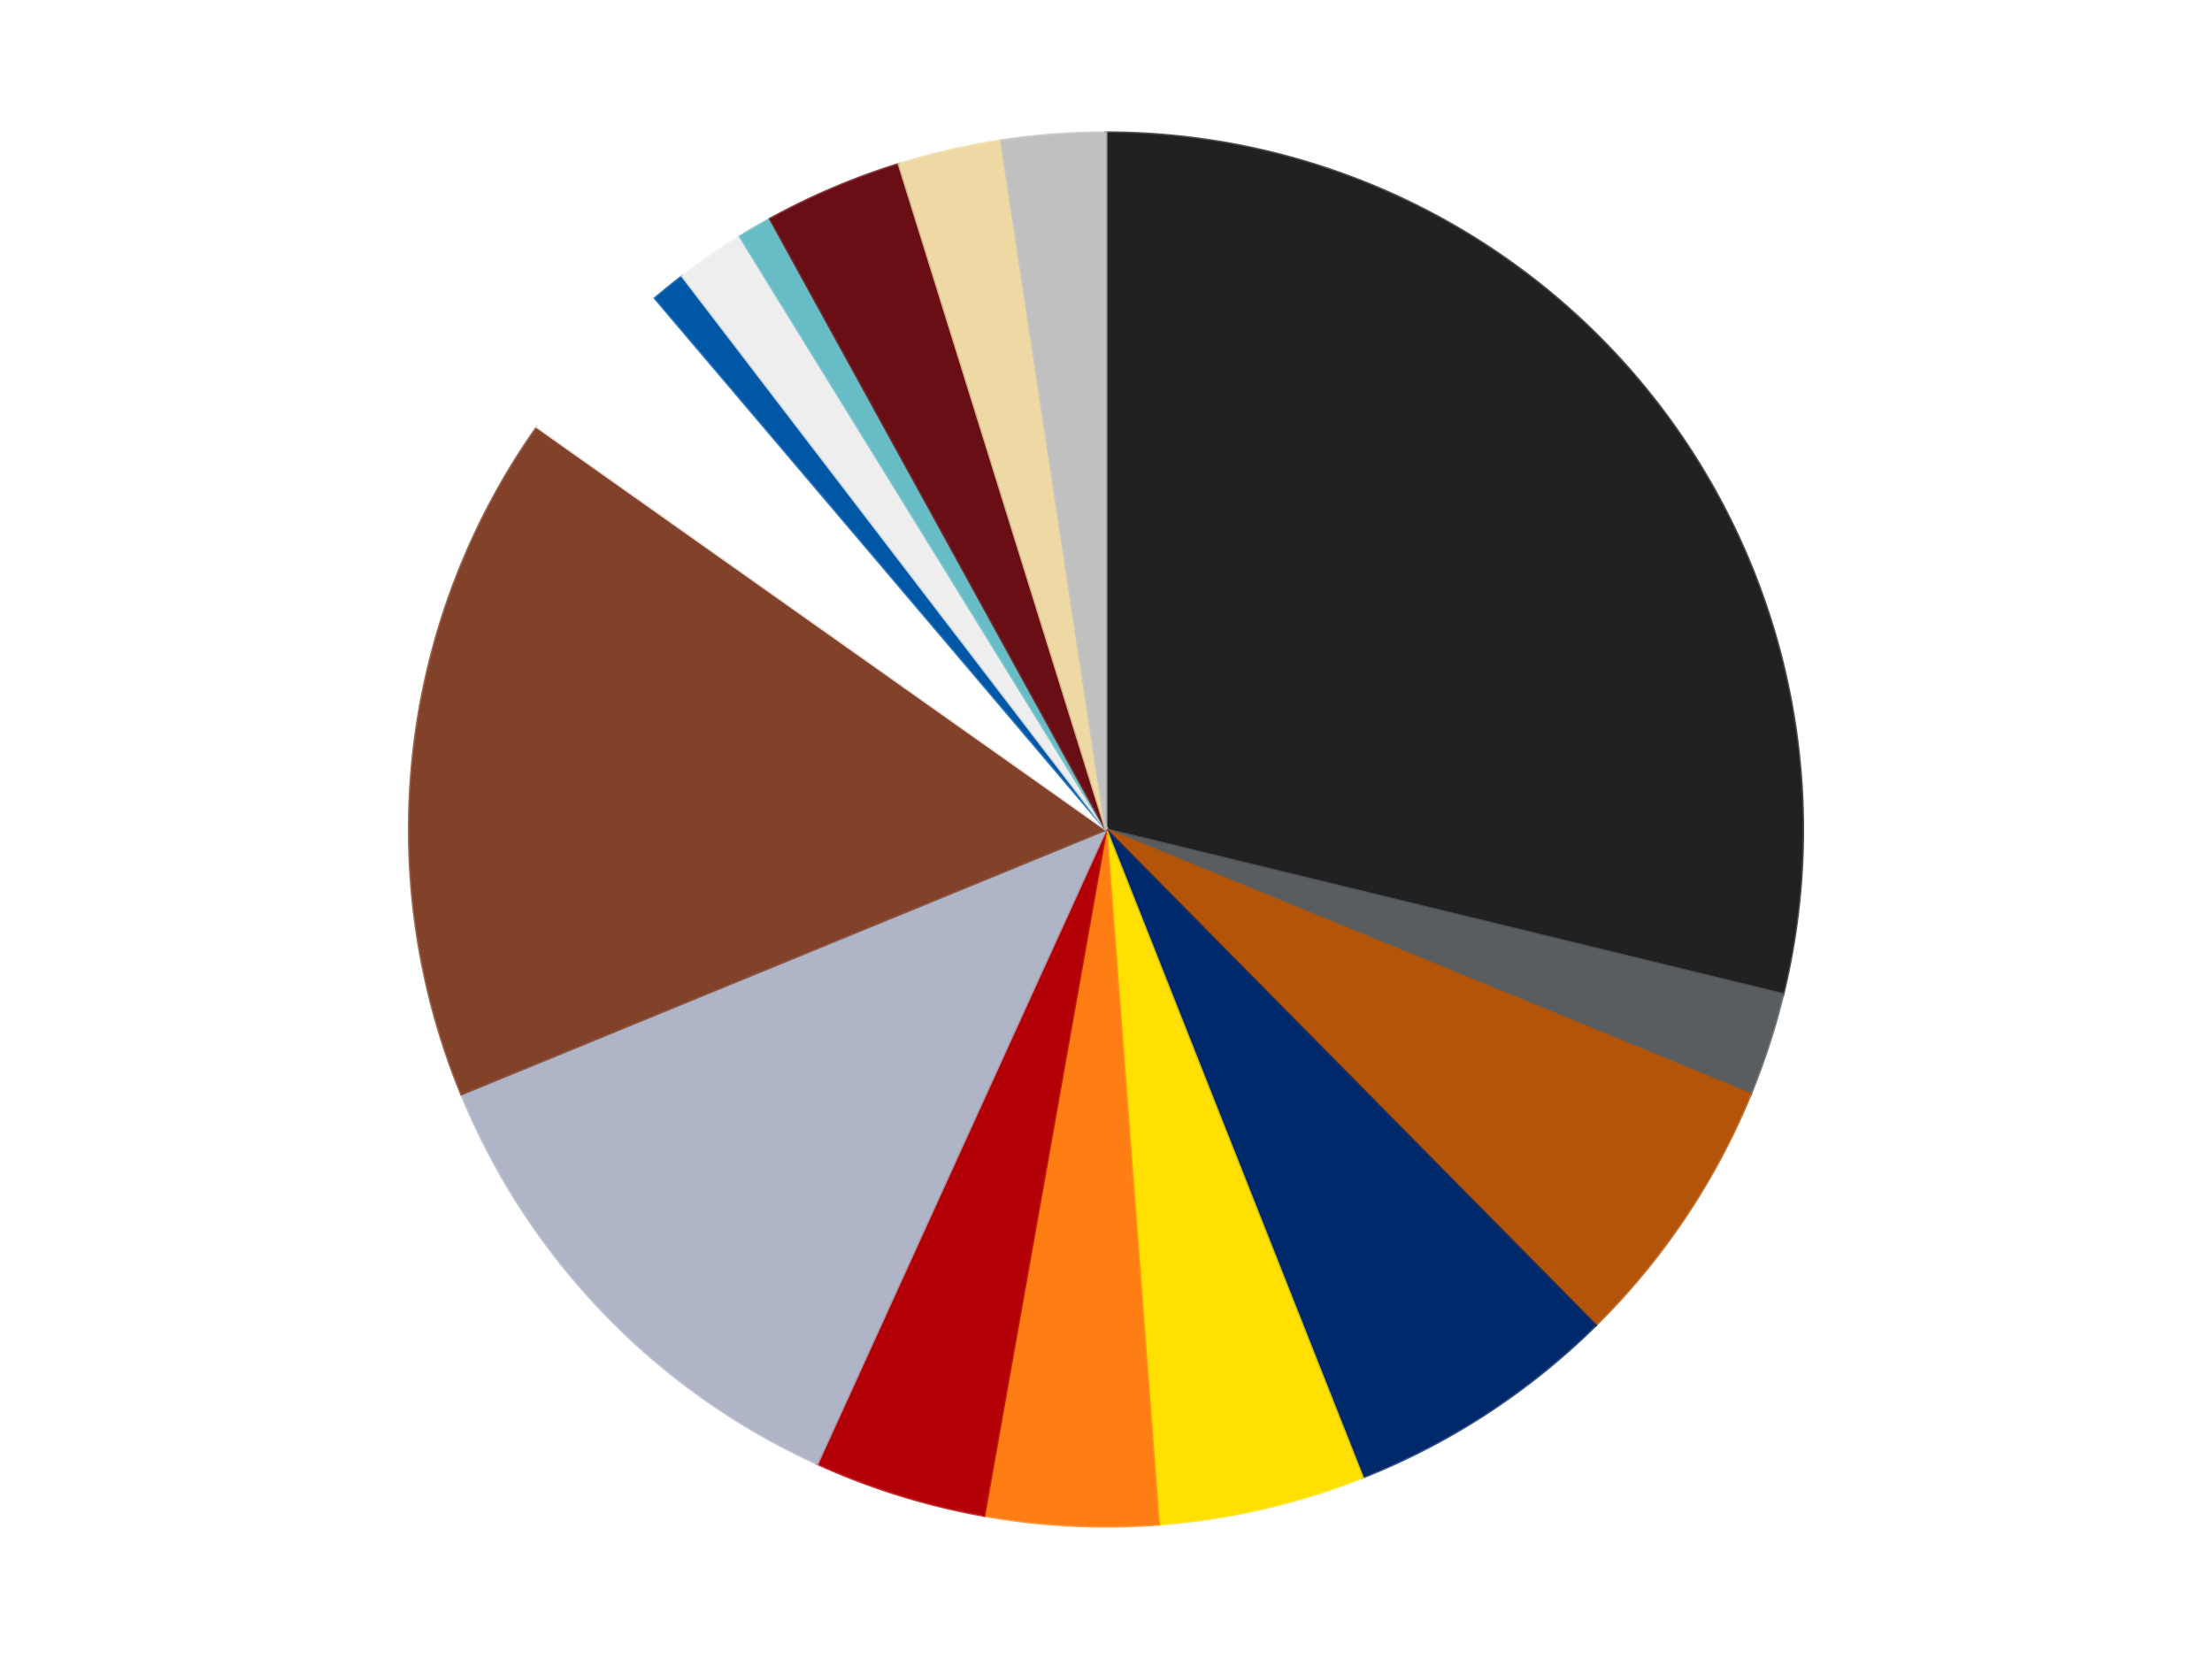
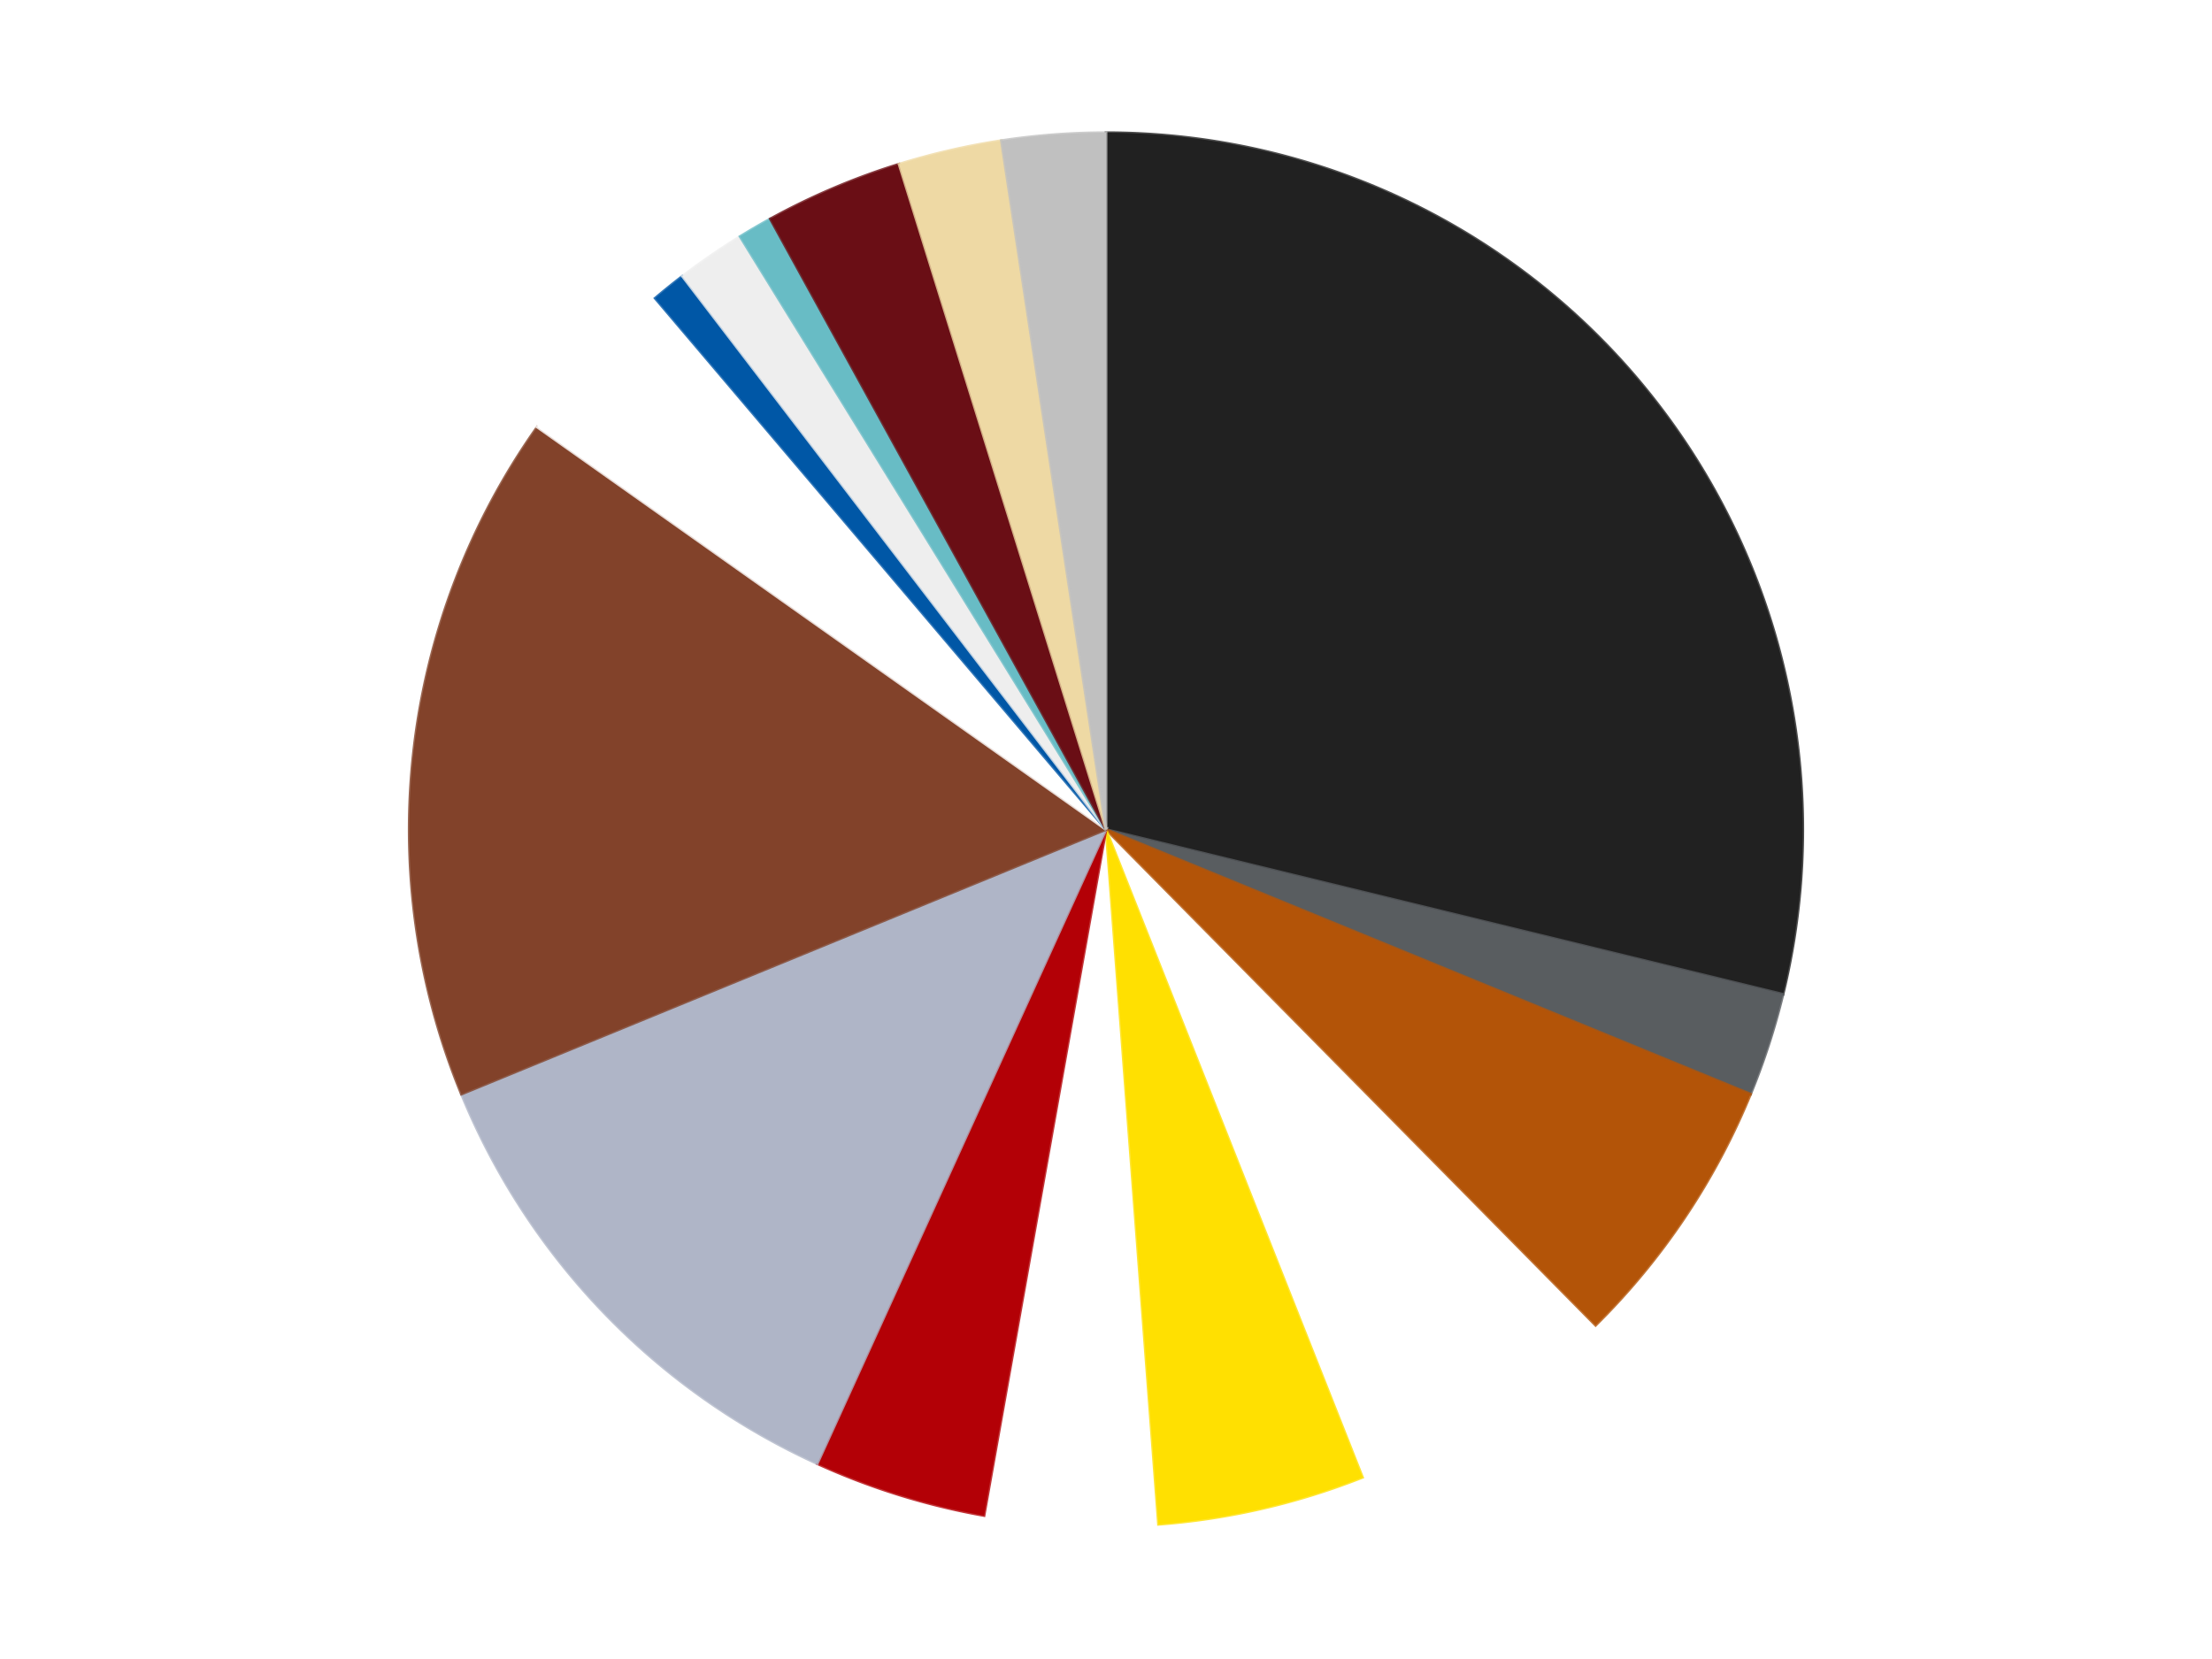
<svg xmlns="http://www.w3.org/2000/svg" xmlns:xlink="http://www.w3.org/1999/xlink" id="chart-1d17837c-fdc9-444f-87e0-0d612ddee396" class="pygal-chart" viewBox="0 0 800 600">
  <defs>
    <style type="text/css">#chart-1d17837c-fdc9-444f-87e0-0d612ddee396{-webkit-user-select:none;-webkit-font-smoothing:antialiased;font-family:Consolas,"Liberation Mono",Menlo,Courier,monospace}#chart-1d17837c-fdc9-444f-87e0-0d612ddee396 .title{font-family:Consolas,"Liberation Mono",Menlo,Courier,monospace;font-size:16px}#chart-1d17837c-fdc9-444f-87e0-0d612ddee396 .legends .legend text{font-family:Consolas,"Liberation Mono",Menlo,Courier,monospace;font-size:14px}#chart-1d17837c-fdc9-444f-87e0-0d612ddee396 .axis text{font-family:Consolas,"Liberation Mono",Menlo,Courier,monospace;font-size:10px}#chart-1d17837c-fdc9-444f-87e0-0d612ddee396 .axis text.major{font-family:Consolas,"Liberation Mono",Menlo,Courier,monospace;font-size:10px}#chart-1d17837c-fdc9-444f-87e0-0d612ddee396 .text-overlay text.value{font-family:Consolas,"Liberation Mono",Menlo,Courier,monospace;font-size:16px}#chart-1d17837c-fdc9-444f-87e0-0d612ddee396 .text-overlay text.label{font-family:Consolas,"Liberation Mono",Menlo,Courier,monospace;font-size:10px}#chart-1d17837c-fdc9-444f-87e0-0d612ddee396 .tooltip{font-family:Consolas,"Liberation Mono",Menlo,Courier,monospace;font-size:14px}#chart-1d17837c-fdc9-444f-87e0-0d612ddee396 text.no_data{font-family:Consolas,"Liberation Mono",Menlo,Courier,monospace;font-size:64px}
#chart-1d17837c-fdc9-444f-87e0-0d612ddee396{background-color:transparent}#chart-1d17837c-fdc9-444f-87e0-0d612ddee396 path,#chart-1d17837c-fdc9-444f-87e0-0d612ddee396 line,#chart-1d17837c-fdc9-444f-87e0-0d612ddee396 rect,#chart-1d17837c-fdc9-444f-87e0-0d612ddee396 circle{-webkit-transition:150ms;-moz-transition:150ms;transition:150ms}#chart-1d17837c-fdc9-444f-87e0-0d612ddee396 .graph &gt; .background{fill:transparent}#chart-1d17837c-fdc9-444f-87e0-0d612ddee396 .plot &gt; .background{fill:transparent}#chart-1d17837c-fdc9-444f-87e0-0d612ddee396 .graph{fill:rgba(0,0,0,.87)}#chart-1d17837c-fdc9-444f-87e0-0d612ddee396 text.no_data{fill:rgba(0,0,0,1)}#chart-1d17837c-fdc9-444f-87e0-0d612ddee396 .title{fill:rgba(0,0,0,1)}#chart-1d17837c-fdc9-444f-87e0-0d612ddee396 .legends .legend text{fill:rgba(0,0,0,.87)}#chart-1d17837c-fdc9-444f-87e0-0d612ddee396 .legends .legend:hover text{fill:rgba(0,0,0,1)}#chart-1d17837c-fdc9-444f-87e0-0d612ddee396 .axis .line{stroke:rgba(0,0,0,1)}#chart-1d17837c-fdc9-444f-87e0-0d612ddee396 .axis .guide.line{stroke:rgba(0,0,0,.54)}#chart-1d17837c-fdc9-444f-87e0-0d612ddee396 .axis .major.line{stroke:rgba(0,0,0,.87)}#chart-1d17837c-fdc9-444f-87e0-0d612ddee396 .axis text.major{fill:rgba(0,0,0,1)}#chart-1d17837c-fdc9-444f-87e0-0d612ddee396 .axis.y .guides:hover .guide.line,#chart-1d17837c-fdc9-444f-87e0-0d612ddee396 .line-graph .axis.x .guides:hover .guide.line,#chart-1d17837c-fdc9-444f-87e0-0d612ddee396 .stackedline-graph .axis.x .guides:hover .guide.line,#chart-1d17837c-fdc9-444f-87e0-0d612ddee396 .xy-graph .axis.x .guides:hover .guide.line{stroke:rgba(0,0,0,1)}#chart-1d17837c-fdc9-444f-87e0-0d612ddee396 .axis .guides:hover text{fill:rgba(0,0,0,1)}#chart-1d17837c-fdc9-444f-87e0-0d612ddee396 .reactive{fill-opacity:1.0;stroke-opacity:.8;stroke-width:1}#chart-1d17837c-fdc9-444f-87e0-0d612ddee396 .ci{stroke:rgba(0,0,0,.87)}#chart-1d17837c-fdc9-444f-87e0-0d612ddee396 .reactive.active,#chart-1d17837c-fdc9-444f-87e0-0d612ddee396 .active .reactive{fill-opacity:0.6;stroke-opacity:.9;stroke-width:4}#chart-1d17837c-fdc9-444f-87e0-0d612ddee396 .ci .reactive.active{stroke-width:1.5}#chart-1d17837c-fdc9-444f-87e0-0d612ddee396 .series text{fill:rgba(0,0,0,1)}#chart-1d17837c-fdc9-444f-87e0-0d612ddee396 .tooltip rect{fill:transparent;stroke:rgba(0,0,0,1);-webkit-transition:opacity 150ms;-moz-transition:opacity 150ms;transition:opacity 150ms}#chart-1d17837c-fdc9-444f-87e0-0d612ddee396 .tooltip .label{fill:rgba(0,0,0,.87)}#chart-1d17837c-fdc9-444f-87e0-0d612ddee396 .tooltip .label{fill:rgba(0,0,0,.87)}#chart-1d17837c-fdc9-444f-87e0-0d612ddee396 .tooltip .legend{font-size:.8em;fill:rgba(0,0,0,.54)}#chart-1d17837c-fdc9-444f-87e0-0d612ddee396 .tooltip .x_label{font-size:.6em;fill:rgba(0,0,0,1)}#chart-1d17837c-fdc9-444f-87e0-0d612ddee396 .tooltip .xlink{font-size:.5em;text-decoration:underline}#chart-1d17837c-fdc9-444f-87e0-0d612ddee396 .tooltip .value{font-size:1.5em}#chart-1d17837c-fdc9-444f-87e0-0d612ddee396 .bound{font-size:.5em}#chart-1d17837c-fdc9-444f-87e0-0d612ddee396 .max-value{font-size:.75em;fill:rgba(0,0,0,.54)}#chart-1d17837c-fdc9-444f-87e0-0d612ddee396 .map-element{fill:transparent;stroke:rgba(0,0,0,.54) !important}#chart-1d17837c-fdc9-444f-87e0-0d612ddee396 .map-element .reactive{fill-opacity:inherit;stroke-opacity:inherit}#chart-1d17837c-fdc9-444f-87e0-0d612ddee396 .color-0,#chart-1d17837c-fdc9-444f-87e0-0d612ddee396 .color-0 a:visited{stroke:#F44336;fill:#F44336}#chart-1d17837c-fdc9-444f-87e0-0d612ddee396 .color-1,#chart-1d17837c-fdc9-444f-87e0-0d612ddee396 .color-1 a:visited{stroke:#3F51B5;fill:#3F51B5}#chart-1d17837c-fdc9-444f-87e0-0d612ddee396 .color-2,#chart-1d17837c-fdc9-444f-87e0-0d612ddee396 .color-2 a:visited{stroke:#009688;fill:#009688}#chart-1d17837c-fdc9-444f-87e0-0d612ddee396 .color-3,#chart-1d17837c-fdc9-444f-87e0-0d612ddee396 .color-3 a:visited{stroke:#FFC107;fill:#FFC107}#chart-1d17837c-fdc9-444f-87e0-0d612ddee396 .color-4,#chart-1d17837c-fdc9-444f-87e0-0d612ddee396 .color-4 a:visited{stroke:#FF5722;fill:#FF5722}#chart-1d17837c-fdc9-444f-87e0-0d612ddee396 .color-5,#chart-1d17837c-fdc9-444f-87e0-0d612ddee396 .color-5 a:visited{stroke:#9C27B0;fill:#9C27B0}#chart-1d17837c-fdc9-444f-87e0-0d612ddee396 .color-6,#chart-1d17837c-fdc9-444f-87e0-0d612ddee396 .color-6 a:visited{stroke:#03A9F4;fill:#03A9F4}#chart-1d17837c-fdc9-444f-87e0-0d612ddee396 .color-7,#chart-1d17837c-fdc9-444f-87e0-0d612ddee396 .color-7 a:visited{stroke:#8BC34A;fill:#8BC34A}#chart-1d17837c-fdc9-444f-87e0-0d612ddee396 .color-8,#chart-1d17837c-fdc9-444f-87e0-0d612ddee396 .color-8 a:visited{stroke:#FF9800;fill:#FF9800}#chart-1d17837c-fdc9-444f-87e0-0d612ddee396 .color-9,#chart-1d17837c-fdc9-444f-87e0-0d612ddee396 .color-9 a:visited{stroke:#E91E63;fill:#E91E63}#chart-1d17837c-fdc9-444f-87e0-0d612ddee396 .color-10,#chart-1d17837c-fdc9-444f-87e0-0d612ddee396 .color-10 a:visited{stroke:#2196F3;fill:#2196F3}#chart-1d17837c-fdc9-444f-87e0-0d612ddee396 .color-11,#chart-1d17837c-fdc9-444f-87e0-0d612ddee396 .color-11 a:visited{stroke:#4CAF50;fill:#4CAF50}#chart-1d17837c-fdc9-444f-87e0-0d612ddee396 .color-12,#chart-1d17837c-fdc9-444f-87e0-0d612ddee396 .color-12 a:visited{stroke:#FFEB3B;fill:#FFEB3B}#chart-1d17837c-fdc9-444f-87e0-0d612ddee396 .color-13,#chart-1d17837c-fdc9-444f-87e0-0d612ddee396 .color-13 a:visited{stroke:#673AB7;fill:#673AB7}#chart-1d17837c-fdc9-444f-87e0-0d612ddee396 .color-14,#chart-1d17837c-fdc9-444f-87e0-0d612ddee396 .color-14 a:visited{stroke:#00BCD4;fill:#00BCD4}#chart-1d17837c-fdc9-444f-87e0-0d612ddee396 .color-15,#chart-1d17837c-fdc9-444f-87e0-0d612ddee396 .color-15 a:visited{stroke:#CDDC39;fill:#CDDC39}#chart-1d17837c-fdc9-444f-87e0-0d612ddee396 .text-overlay .color-0 text{fill:black}#chart-1d17837c-fdc9-444f-87e0-0d612ddee396 .text-overlay .color-1 text{fill:black}#chart-1d17837c-fdc9-444f-87e0-0d612ddee396 .text-overlay .color-2 text{fill:black}#chart-1d17837c-fdc9-444f-87e0-0d612ddee396 .text-overlay .color-3 text{fill:black}#chart-1d17837c-fdc9-444f-87e0-0d612ddee396 .text-overlay .color-4 text{fill:black}#chart-1d17837c-fdc9-444f-87e0-0d612ddee396 .text-overlay .color-5 text{fill:black}#chart-1d17837c-fdc9-444f-87e0-0d612ddee396 .text-overlay .color-6 text{fill:black}#chart-1d17837c-fdc9-444f-87e0-0d612ddee396 .text-overlay .color-7 text{fill:black}#chart-1d17837c-fdc9-444f-87e0-0d612ddee396 .text-overlay .color-8 text{fill:black}#chart-1d17837c-fdc9-444f-87e0-0d612ddee396 .text-overlay .color-9 text{fill:black}#chart-1d17837c-fdc9-444f-87e0-0d612ddee396 .text-overlay .color-10 text{fill:black}#chart-1d17837c-fdc9-444f-87e0-0d612ddee396 .text-overlay .color-11 text{fill:black}#chart-1d17837c-fdc9-444f-87e0-0d612ddee396 .text-overlay .color-12 text{fill:black}#chart-1d17837c-fdc9-444f-87e0-0d612ddee396 .text-overlay .color-13 text{fill:black}#chart-1d17837c-fdc9-444f-87e0-0d612ddee396 .text-overlay .color-14 text{fill:black}#chart-1d17837c-fdc9-444f-87e0-0d612ddee396 .text-overlay .color-15 text{fill:black}
#chart-1d17837c-fdc9-444f-87e0-0d612ddee396 text.no_data{text-anchor:middle}#chart-1d17837c-fdc9-444f-87e0-0d612ddee396 .guide.line{fill:none}#chart-1d17837c-fdc9-444f-87e0-0d612ddee396 .centered{text-anchor:middle}#chart-1d17837c-fdc9-444f-87e0-0d612ddee396 .title{text-anchor:middle}#chart-1d17837c-fdc9-444f-87e0-0d612ddee396 .legends .legend text{fill-opacity:1}#chart-1d17837c-fdc9-444f-87e0-0d612ddee396 .axis.x text{text-anchor:middle}#chart-1d17837c-fdc9-444f-87e0-0d612ddee396 .axis.x:not(.web) text[transform]{text-anchor:start}#chart-1d17837c-fdc9-444f-87e0-0d612ddee396 .axis.x:not(.web) text[transform].backwards{text-anchor:end}#chart-1d17837c-fdc9-444f-87e0-0d612ddee396 .axis.y text{text-anchor:end}#chart-1d17837c-fdc9-444f-87e0-0d612ddee396 .axis.y text[transform].backwards{text-anchor:start}#chart-1d17837c-fdc9-444f-87e0-0d612ddee396 .axis.y2 text{text-anchor:start}#chart-1d17837c-fdc9-444f-87e0-0d612ddee396 .axis.y2 text[transform].backwards{text-anchor:end}#chart-1d17837c-fdc9-444f-87e0-0d612ddee396 .axis .guide.line{stroke-dasharray:4,4;stroke:black}#chart-1d17837c-fdc9-444f-87e0-0d612ddee396 .axis .major.guide.line{stroke-dasharray:6,6;stroke:black}#chart-1d17837c-fdc9-444f-87e0-0d612ddee396 .horizontal .axis.y .guide.line,#chart-1d17837c-fdc9-444f-87e0-0d612ddee396 .horizontal .axis.y2 .guide.line,#chart-1d17837c-fdc9-444f-87e0-0d612ddee396 .vertical .axis.x .guide.line{opacity:0}#chart-1d17837c-fdc9-444f-87e0-0d612ddee396 .horizontal .axis.always_show .guide.line,#chart-1d17837c-fdc9-444f-87e0-0d612ddee396 .vertical .axis.always_show .guide.line{opacity:1 !important}#chart-1d17837c-fdc9-444f-87e0-0d612ddee396 .axis.y .guides:hover .guide.line,#chart-1d17837c-fdc9-444f-87e0-0d612ddee396 .axis.y2 .guides:hover .guide.line,#chart-1d17837c-fdc9-444f-87e0-0d612ddee396 .axis.x .guides:hover .guide.line{opacity:1}#chart-1d17837c-fdc9-444f-87e0-0d612ddee396 .axis .guides:hover text{opacity:1}#chart-1d17837c-fdc9-444f-87e0-0d612ddee396 .nofill{fill:none}#chart-1d17837c-fdc9-444f-87e0-0d612ddee396 .subtle-fill{fill-opacity:.2}#chart-1d17837c-fdc9-444f-87e0-0d612ddee396 .dot{stroke-width:1px;fill-opacity:1;stroke-opacity:1}#chart-1d17837c-fdc9-444f-87e0-0d612ddee396 .dot.active{stroke-width:5px}#chart-1d17837c-fdc9-444f-87e0-0d612ddee396 .dot.negative{fill:transparent}#chart-1d17837c-fdc9-444f-87e0-0d612ddee396 text,#chart-1d17837c-fdc9-444f-87e0-0d612ddee396 tspan{stroke:none !important}#chart-1d17837c-fdc9-444f-87e0-0d612ddee396 .series text.active{opacity:1}#chart-1d17837c-fdc9-444f-87e0-0d612ddee396 .tooltip rect{fill-opacity:.95;stroke-width:.5}#chart-1d17837c-fdc9-444f-87e0-0d612ddee396 .tooltip text{fill-opacity:1}#chart-1d17837c-fdc9-444f-87e0-0d612ddee396 .showable{visibility:hidden}#chart-1d17837c-fdc9-444f-87e0-0d612ddee396 .showable.shown{visibility:visible}#chart-1d17837c-fdc9-444f-87e0-0d612ddee396 .gauge-background{fill:rgba(229,229,229,1);stroke:none}#chart-1d17837c-fdc9-444f-87e0-0d612ddee396 .bg-lines{stroke:transparent;stroke-width:2px}</style>
    <script type="text/javascript">window.pygal = window.pygal || {};window.pygal.config = window.pygal.config || {};window.pygal.config['1d17837c-fdc9-444f-87e0-0d612ddee396'] = {"allow_interruptions": false, "box_mode": "extremes", "classes": ["pygal-chart"], "css": ["file://style.css", "file://graph.css"], "defs": [], "disable_xml_declaration": false, "dots_size": 2.5, "dynamic_print_values": false, "explicit_size": false, "fill": false, "force_uri_protocol": "https", "formatter": null, "half_pie": false, "height": 600, "include_x_axis": false, "inner_radius": 0, "interpolate": null, "interpolation_parameters": {}, "interpolation_precision": 250, "inverse_y_axis": false, "js": ["//kozea.github.io/pygal.js/2.0.x/pygal-tooltips.min.js"], "legend_at_bottom": false, "legend_at_bottom_columns": null, "legend_box_size": 12, "logarithmic": false, "margin": 20, "margin_bottom": null, "margin_left": null, "margin_right": null, "margin_top": null, "max_scale": 16, "min_scale": 4, "missing_value_fill_truncation": "x", "no_data_text": "No data", "no_prefix": false, "order_min": null, "pretty_print": false, "print_labels": false, "print_values": false, "print_values_position": "center", "print_zeroes": true, "range": null, "rounded_bars": null, "secondary_range": null, "show_dots": true, "show_legend": false, "show_minor_x_labels": true, "show_minor_y_labels": true, "show_only_major_dots": false, "show_x_guides": false, "show_x_labels": true, "show_y_guides": true, "show_y_labels": true, "spacing": 10, "stack_from_top": false, "strict": false, "stroke": true, "stroke_style": null, "style": {"background": "transparent", "ci_colors": [], "colors": ["#F44336", "#3F51B5", "#009688", "#FFC107", "#FF5722", "#9C27B0", "#03A9F4", "#8BC34A", "#FF9800", "#E91E63", "#2196F3", "#4CAF50", "#FFEB3B", "#673AB7", "#00BCD4", "#CDDC39", "#9E9E9E", "#607D8B"], "dot_opacity": "1", "font_family": "Consolas, \"Liberation Mono\", Menlo, Courier, monospace", "foreground": "rgba(0, 0, 0, .87)", "foreground_strong": "rgba(0, 0, 0, 1)", "foreground_subtle": "rgba(0, 0, 0, .54)", "guide_stroke_color": "black", "guide_stroke_dasharray": "4,4", "label_font_family": "Consolas, \"Liberation Mono\", Menlo, Courier, monospace", "label_font_size": 10, "legend_font_family": "Consolas, \"Liberation Mono\", Menlo, Courier, monospace", "legend_font_size": 14, "major_guide_stroke_color": "black", "major_guide_stroke_dasharray": "6,6", "major_label_font_family": "Consolas, \"Liberation Mono\", Menlo, Courier, monospace", "major_label_font_size": 10, "no_data_font_family": "Consolas, \"Liberation Mono\", Menlo, Courier, monospace", "no_data_font_size": 64, "opacity": "1.0", "opacity_hover": "0.6", "plot_background": "transparent", "stroke_opacity": ".8", "stroke_opacity_hover": ".9", "stroke_width": "1", "stroke_width_hover": "4", "title_font_family": "Consolas, \"Liberation Mono\", Menlo, Courier, monospace", "title_font_size": 16, "tooltip_font_family": "Consolas, \"Liberation Mono\", Menlo, Courier, monospace", "tooltip_font_size": 14, "transition": "150ms", "value_background": "rgba(229, 229, 229, 1)", "value_colors": [], "value_font_family": "Consolas, \"Liberation Mono\", Menlo, Courier, monospace", "value_font_size": 16, "value_label_font_family": "Consolas, \"Liberation Mono\", Menlo, Courier, monospace", "value_label_font_size": 10}, "title": null, "tooltip_border_radius": 0, "tooltip_fancy_mode": true, "truncate_label": null, "truncate_legend": null, "width": 800, "x_label_rotation": 0, "x_labels": null, "x_labels_major": null, "x_labels_major_count": null, "x_labels_major_every": null, "x_title": null, "xrange": null, "y_label_rotation": 0, "y_labels": null, "y_labels_major": null, "y_labels_major_count": null, "y_labels_major_every": null, "y_title": null, "zero": 0, "legends": ["Black", "Dark Bluish Gray", "Dark Orange", "Trans-Dark Blue", "Yellow", "Orange", "Red", "Light Bluish Gray", "Reddish Brown", "White", "Blue", "Trans-Clear", "Trans-Light Blue", "Dark Red", "Tan", "Metallic Silver"]}</script>
    <script type="text/javascript" xlink:href="https://kozea.github.io/pygal.js/2.0.x/pygal-tooltips.min.js" />
  </defs>
  <title>Pygal</title>
  <g class="graph pie-graph vertical">
    <rect x="0" y="0" width="800" height="600" class="background" />
    <g transform="translate(20, 20)" class="plot">
-       <rect x="0" y="0" width="760" height="560" class="background" />
      <g class="series serie-0 color-0">
        <g class="slices">
          <g class="slice" style="fill: #212121; stroke: #212121">
            <path d="M380 28 A252 252 0 0 1 624.851 339.598 L380 280 A0 0 0 0 0 380 280 z" class="slice reactive tooltip-trigger" />
            <desc class="value">36</desc>
            <desc class="x centered">479.072342449214</desc>
            <desc class="y centered">202.14968875061786</desc>
          </g>
        </g>
      </g>
      <g class="series serie-1 color-1">
        <g class="slices">
          <g class="slice" style="fill: #595D60; stroke: #595D60">
            <path d="M624.851 339.598 A252 252 0 0 1 613.119 375.704 L380 280 A0 0 0 0 0 380 280 z" class="slice reactive tooltip-trigger" />
            <desc class="value">3</desc>
            <desc class="x centered">499.83312105318936</desc>
            <desc class="y centered">318.93614129124336</desc>
          </g>
        </g>
      </g>
      <g class="series serie-2 color-2">
        <g class="slices">
          <g class="slice" style="fill: #B35408; stroke: #B35408">
            <path d="M613.119 375.704 A252 252 0 0 1 557.068 459.307 L380 280 A0 0 0 0 0 380 280 z" class="slice reactive tooltip-trigger" />
            <desc class="value">8</desc>
            <desc class="x centered">484.6550832986724</desc>
            <desc class="y centered">350.1663276775116</desc>
          </g>
        </g>
      </g>
      <g class="series serie-3 color-3">
        <g class="slices">
          <g class="slice" style="fill: #00296B; stroke: #00296B">
-             <path d="M557.068 459.307 A252 252 0 0 1 472.767 514.304 L380 280 A0 0 0 0 0 380 280 z" class="slice reactive tooltip-trigger" />
            <desc class="value">8</desc>
            <desc class="x centered">448.84568768851796</desc>
            <desc class="y centered">385.5285330453098</desc>
          </g>
        </g>
      </g>
      <g class="series serie-4 color-4">
        <g class="slices">
          <g class="slice" style="fill: #FFE001; stroke: #FFE001">
            <path d="M472.767 514.304 A252 252 0 0 1 398.982 531.284 L380 280 A0 0 0 0 0 380 280 z" class="slice reactive tooltip-trigger" />
            <desc class="value">6</desc>
            <desc class="x centered">408.2581158796221</desc>
            <desc class="y centered">402.7903859711087</desc>
          </g>
        </g>
      </g>
      <g class="series serie-5 color-5">
        <g class="slices">
          <g class="slice" style="fill: #FF7E14; stroke: #FF7E14">
-             <path d="M398.982 531.284 A252 252 0 0 1 335.894 528.11 L380 280 A0 0 0 0 0 380 280 z" class="slice reactive tooltip-trigger" />
            <desc class="value">5</desc>
            <desc class="x centered">373.66921590934913</desc>
            <desc class="y centered">405.8408565323582</desc>
          </g>
        </g>
      </g>
      <g class="series serie-6 color-6">
        <g class="slices">
          <g class="slice" style="fill: #B30006; stroke: #B30006">
            <path d="M335.894 528.11 A252 252 0 0 1 275.577 509.347 L380 280 A0 0 0 0 0 380 280 z" class="slice reactive tooltip-trigger" />
            <desc class="value">5</desc>
            <desc class="x centered">342.57276072129366</desc>
            <desc class="y centered">400.31293263807703</desc>
          </g>
        </g>
      </g>
      <g class="series serie-7 color-7">
        <g class="slices">
          <g class="slice" style="fill: #AFB5C7; stroke: #AFB5C7">
            <path d="M275.577 509.347 A252 252 0 0 1 146.881 375.704 L380 280 A0 0 0 0 0 380 280 z" class="slice reactive tooltip-trigger" />
            <desc class="value">15</desc>
            <desc class="x centered">289.2410628641238</desc>
            <desc class="y centered">367.4003165324135</desc>
          </g>
        </g>
      </g>
      <g class="series serie-8 color-8">
        <g class="slices">
          <g class="slice" style="fill: #82422A; stroke: #82422A">
            <path d="M146.881 375.704 A252 252 0 0 1 174.283 134.452 L380 280 A0 0 0 0 0 380 280 z" class="slice reactive tooltip-trigger" />
            <desc class="value">20</desc>
            <desc class="x centered">254.80497487447894</desc>
            <desc class="y centered">265.7800955059414</desc>
          </g>
        </g>
      </g>
      <g class="series serie-9 color-9">
        <g class="slices">
          <g class="slice" style="fill: #FFFFFF; stroke: #FFFFFF">
            <path d="M174.283 134.452 A252 252 0 0 1 216.942 87.864 L380 280 A0 0 0 0 0 380 280 z" class="slice reactive tooltip-trigger" />
            <desc class="value">5</desc>
            <desc class="x centered">287.07334721287</desc>
            <desc class="y centered">194.90806617675102</desc>
          </g>
        </g>
      </g>
      <g class="series serie-10 color-10">
        <g class="slices">
          <g class="slice" style="fill: #0057A6; stroke: #0057A6">
-             <path d="M216.942 87.864 A252 252 0 0 1 226.802 79.914 L380 280 A0 0 0 0 0 380 280 z" class="slice reactive tooltip-trigger" />
+             <path d="M216.942 87.864 A252 252 0 0 1 226.802 79.914 L380 280 z" class="slice reactive tooltip-trigger" />
            <desc class="value">1</desc>
            <desc class="x centered">300.91088847737166</desc>
            <desc class="y centered">181.9137500025551</desc>
          </g>
        </g>
      </g>
      <g class="series serie-11 color-11">
        <g class="slices">
          <g class="slice" style="fill: #EEEEEE; stroke: #EEEEEE">
            <path d="M226.802 79.914 A252 252 0 0 1 247.656 65.549 L380 280 A0 0 0 0 0 380 280 z" class="slice reactive tooltip-trigger" />
            <desc class="value">2</desc>
            <desc class="x centered">308.5241124100287</desc>
            <desc class="y centered">176.23489269881816</desc>
          </g>
        </g>
      </g>
      <g class="series serie-12 color-12">
        <g class="slices">
          <g class="slice" style="fill: #68BCC5; stroke: #68BCC5">
            <path d="M247.656 65.549 A252 252 0 0 1 258.598 59.171 L380 280 A0 0 0 0 0 380 280 z" class="slice reactive tooltip-trigger" />
            <desc class="value">1</desc>
            <desc class="x centered">316.5434765938941</desc>
            <desc class="y centered">171.14564943370277</desc>
          </g>
        </g>
      </g>
      <g class="series serie-13 color-13">
        <g class="slices">
          <g class="slice" style="fill: #6A0E15; stroke: #6A0E15">
            <path d="M258.598 59.171 A252 252 0 0 1 305.146 39.374 L380 280 A0 0 0 0 0 380 280 z" class="slice reactive tooltip-trigger" />
            <desc class="value">4</desc>
            <desc class="x centered">330.6869179785125</desc>
            <desc class="y centered">164.05078723190036</desc>
          </g>
        </g>
      </g>
      <g class="series serie-14 color-14">
        <g class="slices">
          <g class="slice" style="fill: #EED9A4; stroke: #EED9A4">
            <path d="M305.146 39.374 A252 252 0 0 1 342.143 30.86 L380 280 A0 0 0 0 0 380 280 z" class="slice reactive tooltip-trigger" />
            <desc class="value">3</desc>
            <desc class="x centered">351.7418841203779</desc>
            <desc class="y centered">157.20961402889128</desc>
          </g>
        </g>
      </g>
      <g class="series serie-15 color-15">
        <g class="slices">
          <g class="slice" style="fill: #C0C0C0; stroke: #C0C0C0">
            <path d="M342.143 30.86 A252 252 0 0 1 380 28 L380 280 A0 0 0 0 0 380 280 z" class="slice reactive tooltip-trigger" />
            <desc class="value">3</desc>
            <desc class="x centered">370.5088225034805</desc>
            <desc class="y centered">154.35797856716266</desc>
          </g>
        </g>
      </g>
    </g>
    <g class="titles" />
    <g transform="translate(20, 20)" class="plot overlay">
      <g class="series serie-0 color-0" />
      <g class="series serie-1 color-1" />
      <g class="series serie-2 color-2" />
      <g class="series serie-3 color-3" />
      <g class="series serie-4 color-4" />
      <g class="series serie-5 color-5" />
      <g class="series serie-6 color-6" />
      <g class="series serie-7 color-7" />
      <g class="series serie-8 color-8" />
      <g class="series serie-9 color-9" />
      <g class="series serie-10 color-10" />
      <g class="series serie-11 color-11" />
      <g class="series serie-12 color-12" />
      <g class="series serie-13 color-13" />
      <g class="series serie-14 color-14" />
      <g class="series serie-15 color-15" />
    </g>
    <g transform="translate(20, 20)" class="plot text-overlay">
      <g class="series serie-0 color-0" />
      <g class="series serie-1 color-1" />
      <g class="series serie-2 color-2" />
      <g class="series serie-3 color-3" />
      <g class="series serie-4 color-4" />
      <g class="series serie-5 color-5" />
      <g class="series serie-6 color-6" />
      <g class="series serie-7 color-7" />
      <g class="series serie-8 color-8" />
      <g class="series serie-9 color-9" />
      <g class="series serie-10 color-10" />
      <g class="series serie-11 color-11" />
      <g class="series serie-12 color-12" />
      <g class="series serie-13 color-13" />
      <g class="series serie-14 color-14" />
      <g class="series serie-15 color-15" />
    </g>
    <g transform="translate(20, 20)" class="plot tooltip-overlay">
      <g transform="translate(0 0)" style="opacity: 0" class="tooltip">
        <rect rx="0" ry="0" width="0" height="0" class="tooltip-box" />
        <g class="text" />
      </g>
    </g>
  </g>
</svg>